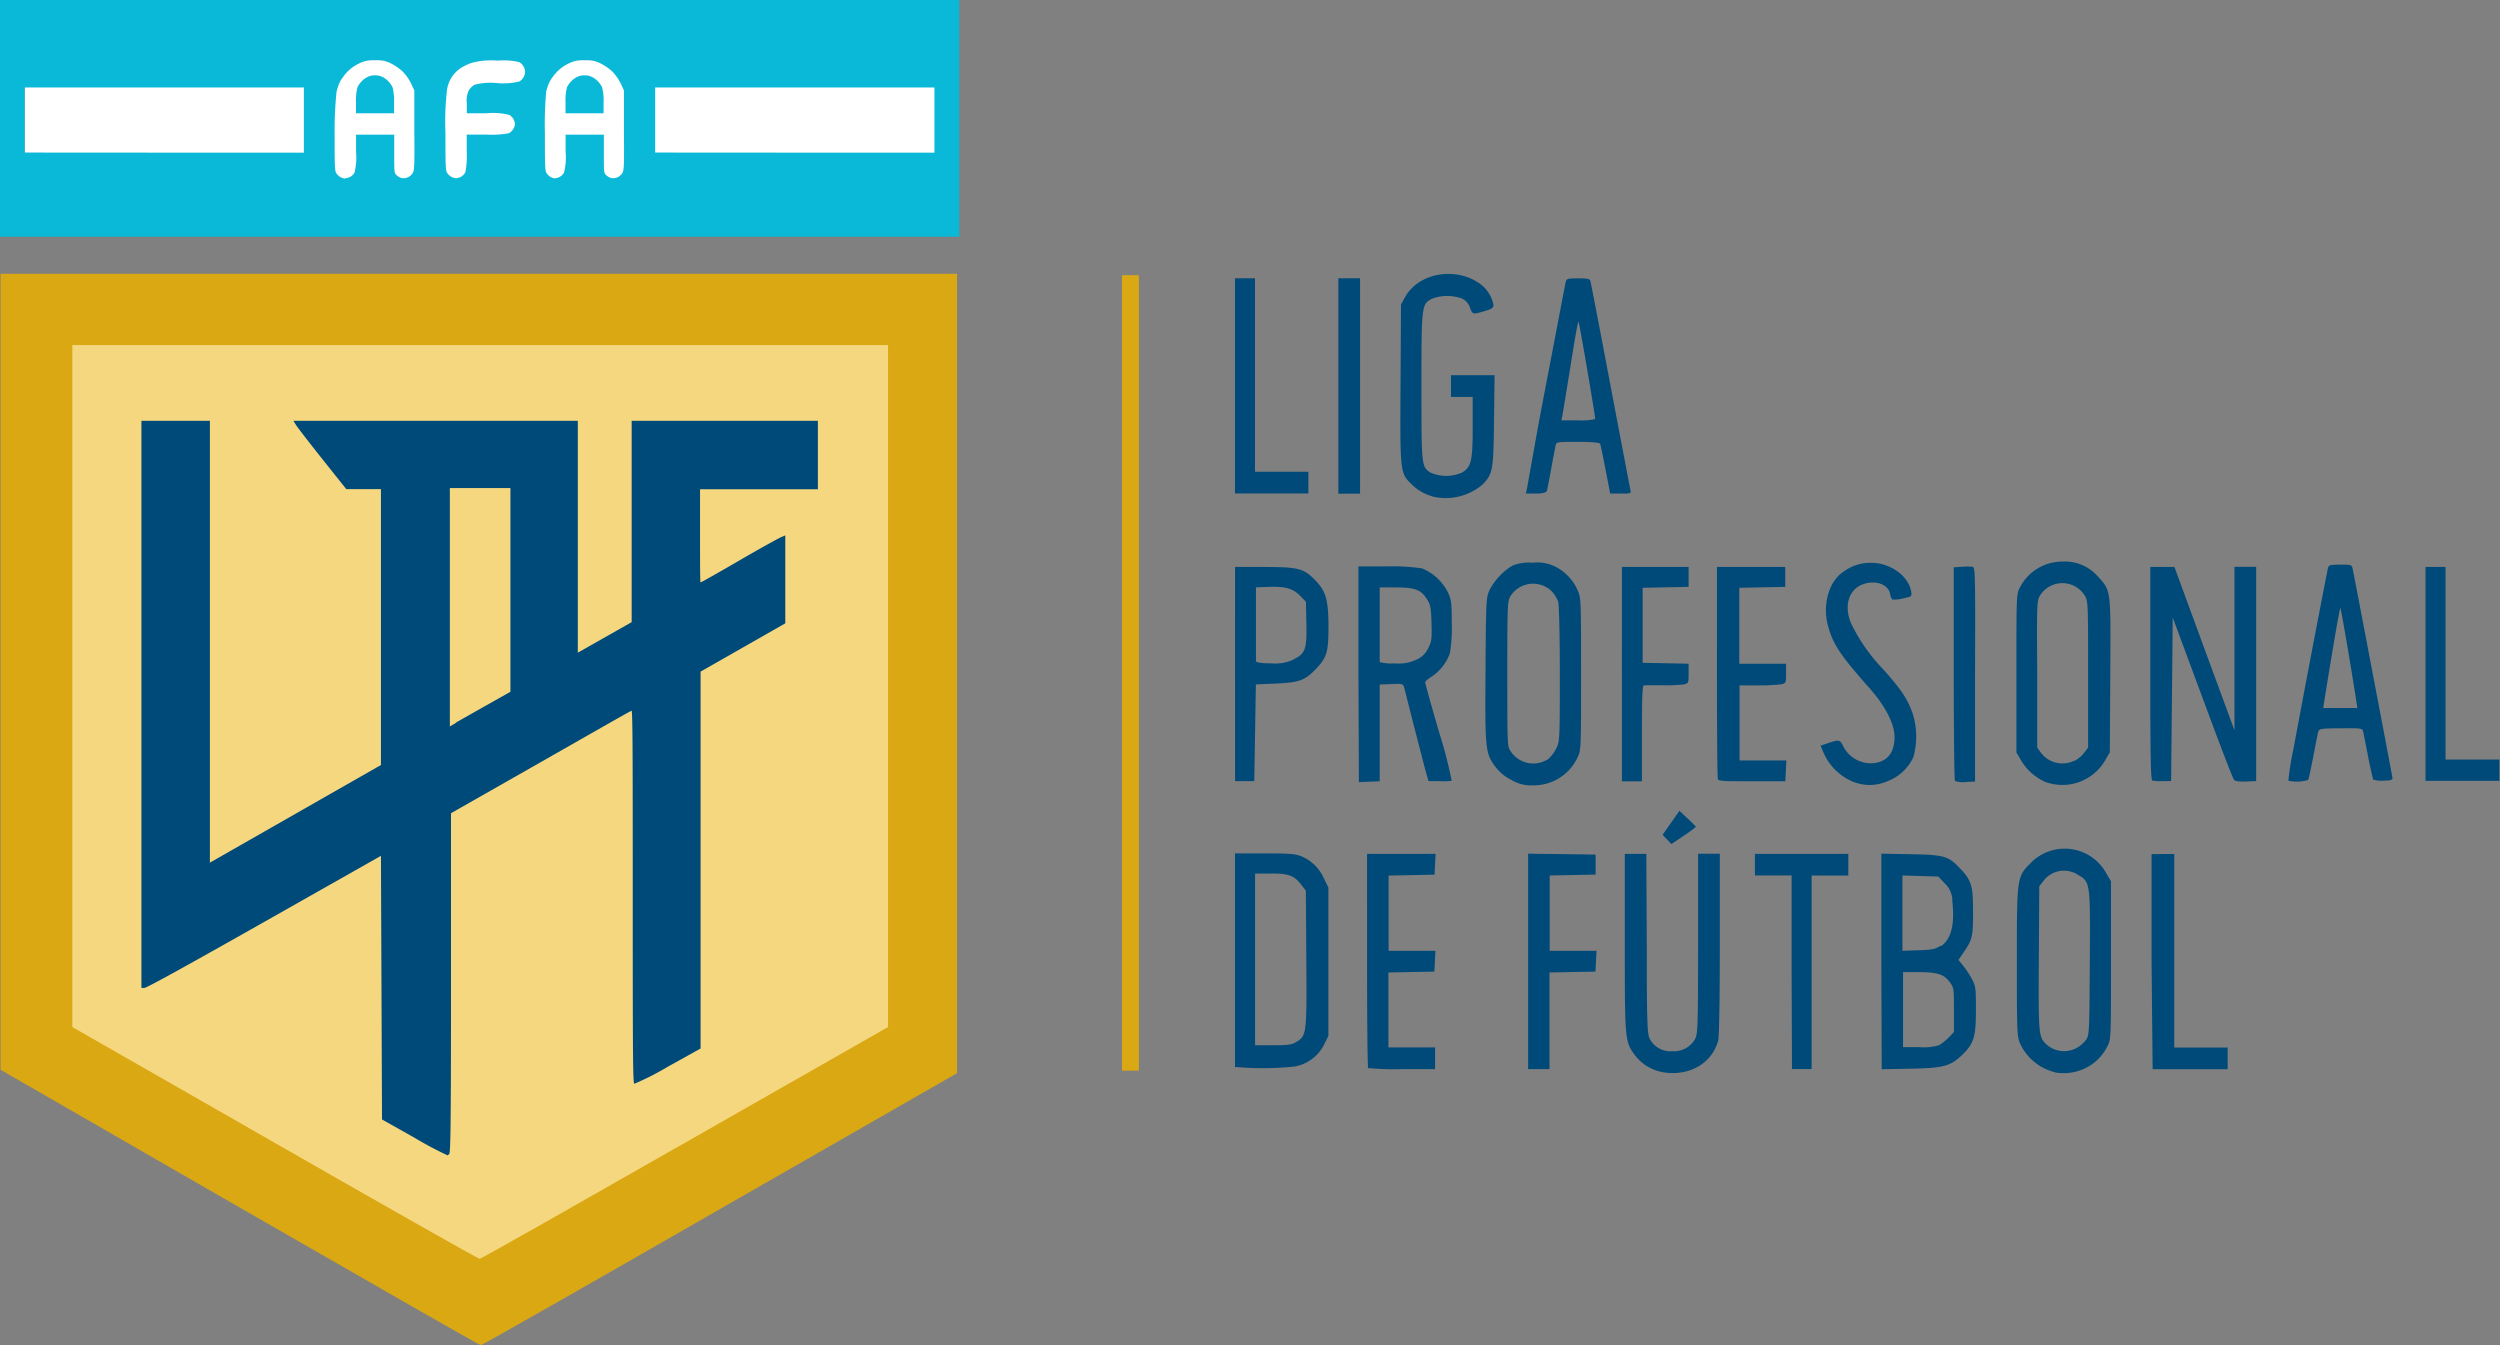
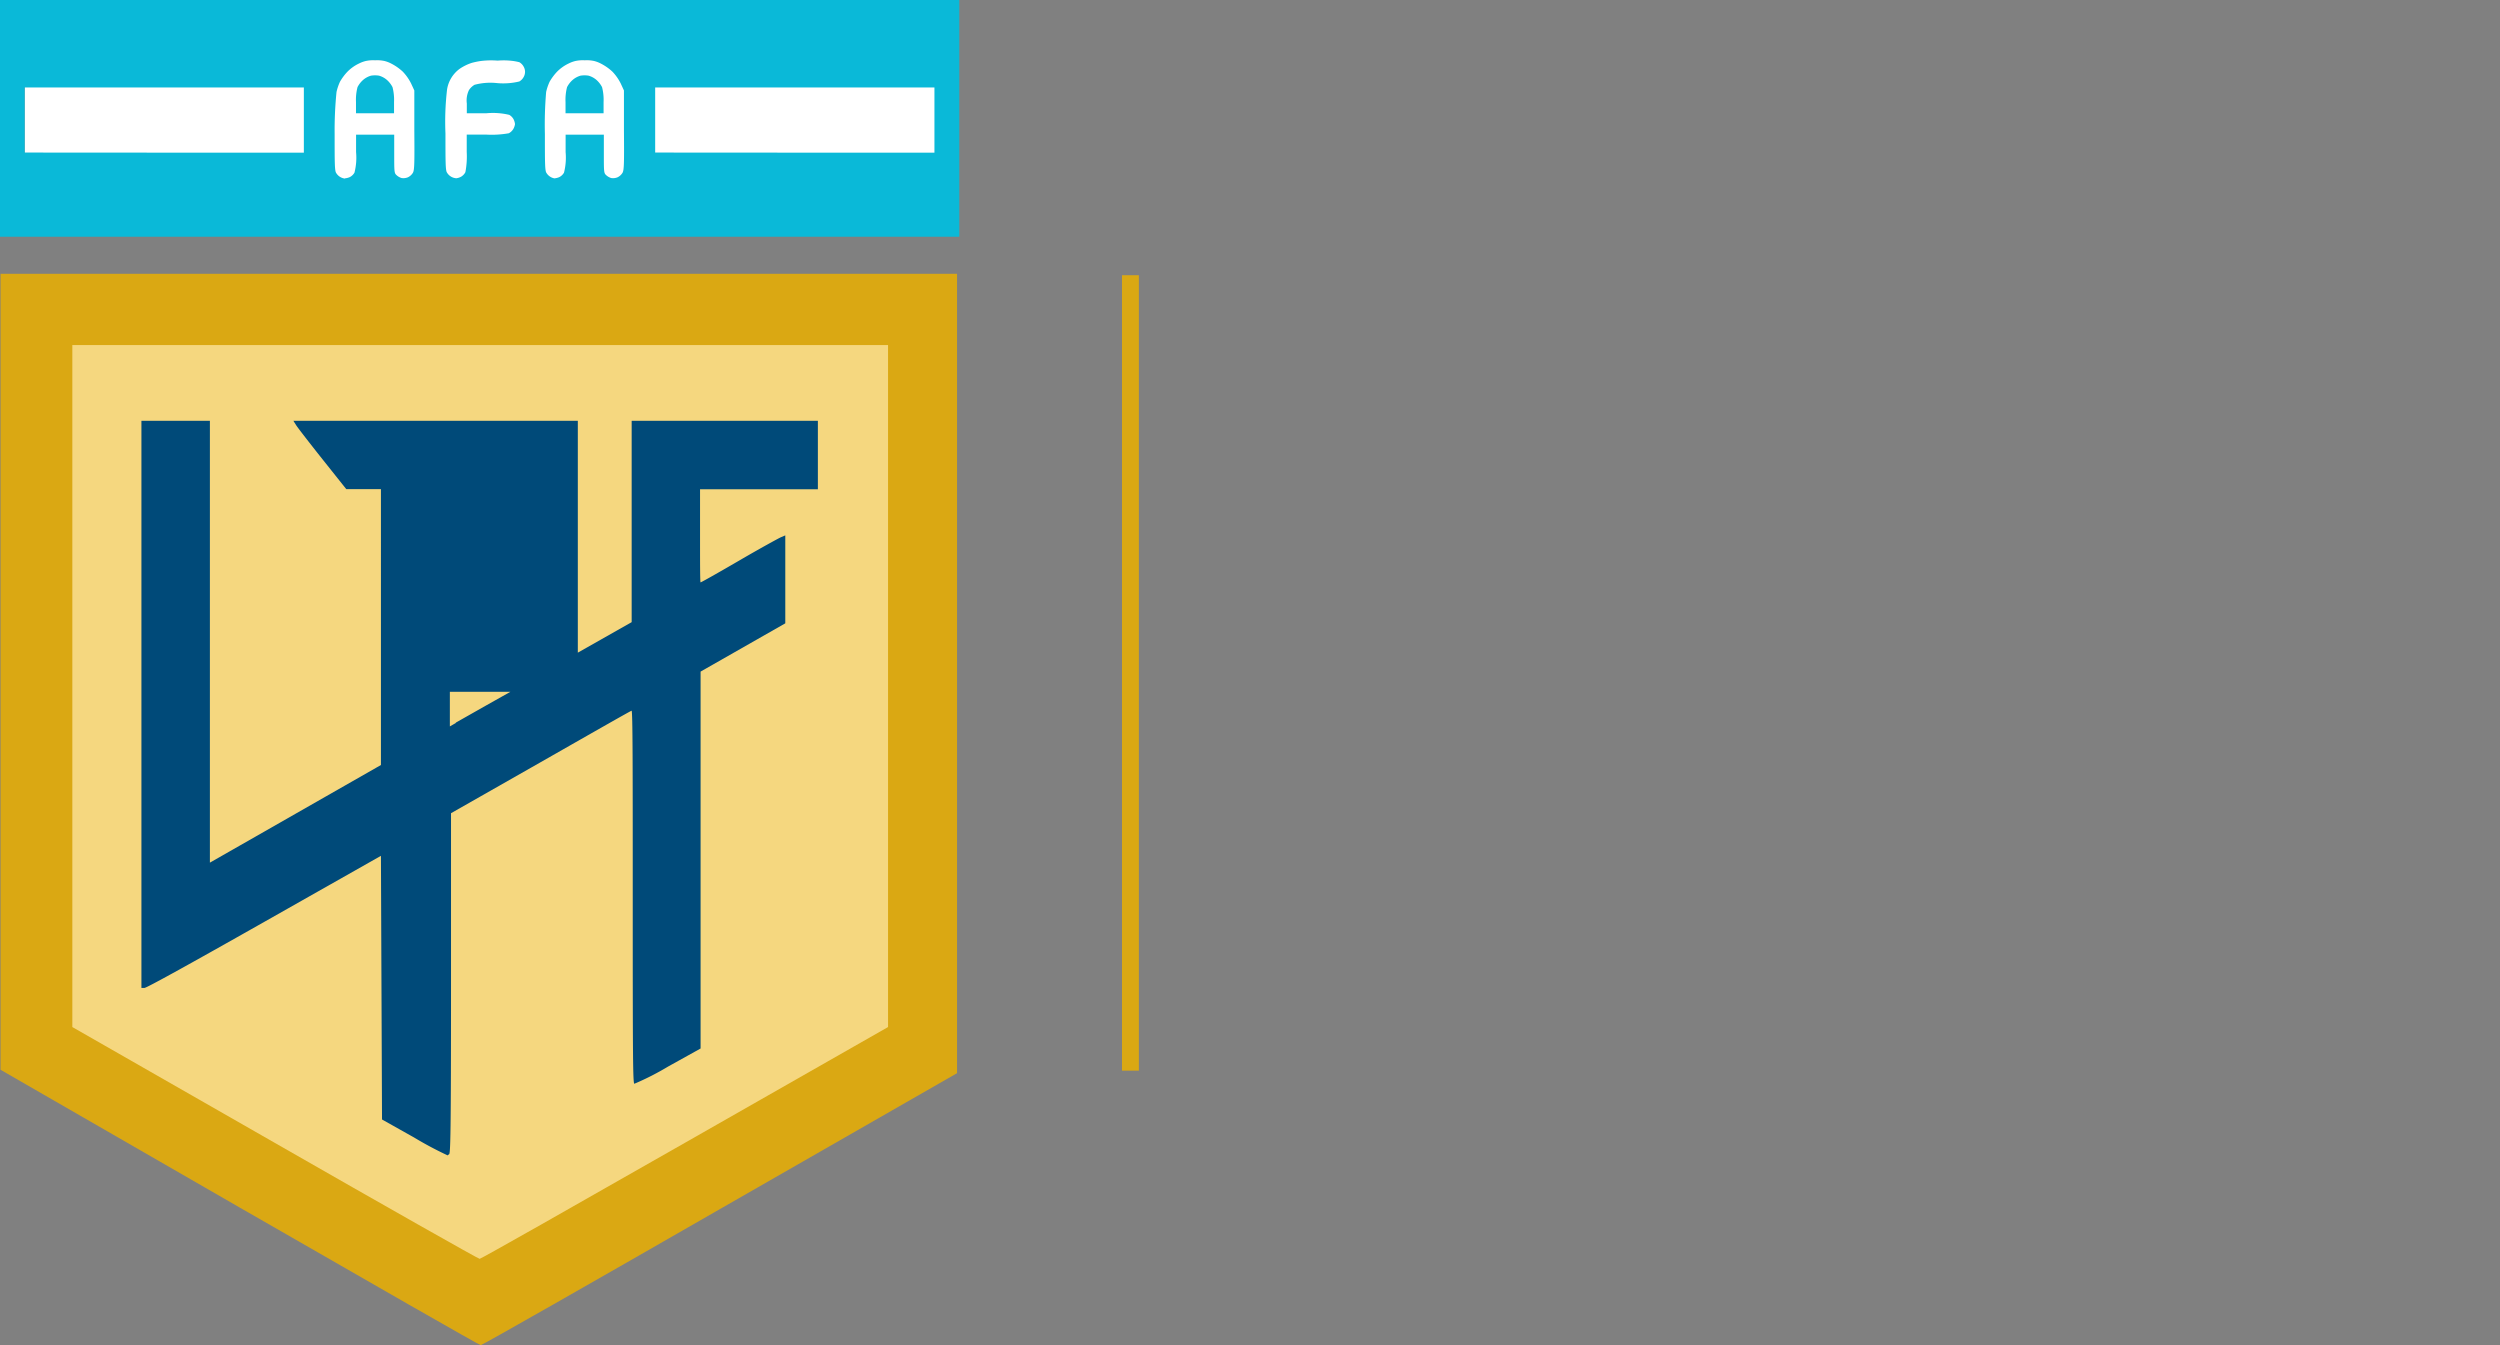
<svg xmlns="http://www.w3.org/2000/svg" id="Layer_1" data-name="Layer 1" viewBox="0 0 278.59 149.9">
  <rect x="0" y="0" width="278.59" height="149.9" fill="#808080" stroke="none" />
  <title>Primera Division logo - Brandlogos.net</title>
  <g id="g86">
    <g id="g925">
      <g id="g948">
        <g id="g958">
          <rect id="rect32" x="2.75" y="6.7" width="101.7" height="13.51" style="fill:#fff" />
          <g id="g22">
            <path id="path26" d="M298.28,458.95c-.14,0-12.23-6.92-26.88-15.35l-26.63-15.34,0-44.35,0-44.35H351.36l0,44.54,0,44.54L324.91,443.8c-14.51,8.34-26.49,15.16-26.63,15.15Z" transform="translate(-244.71 -309.05)" style="fill:#daa813" />
            <path id="path30" d="M298.16,449.33c-.14,0-10.41-5.81-22.82-12.92L252.77,423.5l0-38,0-38h90.9l0,38,0,38L321,436.42C308.56,443.52,298.3,449.33,298.16,449.33Z" transform="translate(-244.71 -309.05)" style="fill:#f5d77f" />
            <path id="path28" d="M298.16,335.43H244.71V309.05h106.9v26.38Zm-15-6.51a1.59,1.59,0,0,0,.54-.14,1.27,1.27,0,0,0,.51-.49,6.78,6.78,0,0,0,.18-2.29v-1.94h4.25v2.13c0,1.95,0,2.15.25,2.37a1.45,1.45,0,0,0,.57.33,1.32,1.32,0,0,0,.7-.08,1.3,1.3,0,0,0,.57-.52c.16-.31.18-1,.15-4.76l0-4.4-.35-.76a5.39,5.39,0,0,0-.94-1.34,5.7,5.7,0,0,0-1.33-.92,3.33,3.33,0,0,0-1.75-.35,3.43,3.43,0,0,0-1.78.36,4.52,4.52,0,0,0-1.33.95,5.91,5.91,0,0,0-.8,1.08,5.7,5.7,0,0,0-.39,1.15A42.94,42.94,0,0,0,282,324c0,3.1,0,4.09.17,4.32a1.3,1.3,0,0,0,1,.63Zm3.35-7.25h-2.13v-1.25a5.65,5.65,0,0,1,.17-1.66,2.75,2.75,0,0,1,.62-.8,2.32,2.32,0,0,1,.89-.48,2.86,2.86,0,0,1,.88,0,2.32,2.32,0,0,1,.89.48,2.75,2.75,0,0,1,.62.8,5.65,5.65,0,0,1,.17,1.66v1.25Zm9,7.25a1.53,1.53,0,0,0,.57-.17,1.27,1.27,0,0,0,.49-.51,9.38,9.38,0,0,0,.15-2.26v-1.93h2.18a10.88,10.88,0,0,0,2.51-.15,1.27,1.27,0,0,0,.51-.49,1.58,1.58,0,0,0,.18-.53,1.65,1.65,0,0,0-.15-.52,1.27,1.27,0,0,0-.49-.51,7.83,7.83,0,0,0-2.54-.18h-2.19v-1.09a2.63,2.63,0,0,1,.24-1.49,1.89,1.89,0,0,1,.62-.59,6.88,6.88,0,0,1,2.51-.19,7.59,7.59,0,0,0,2.48-.18,1.27,1.27,0,0,0,.49-.51,1.15,1.15,0,0,0,0-1.13,1.27,1.27,0,0,0-.49-.51,7.32,7.32,0,0,0-2.42-.18,8.17,8.17,0,0,0-2.89.26,5.39,5.39,0,0,0-1.34.66,3.54,3.54,0,0,0-1.4,2.29,31,31,0,0,0-.18,4.91c0,3.14,0,4.13.17,4.36a1.29,1.29,0,0,0,1,.63Zm11,0a1.59,1.59,0,0,0,.54-.14,1.27,1.27,0,0,0,.51-.49,6.78,6.78,0,0,0,.18-2.29v-1.94H312v2.13c0,1.95,0,2.15.25,2.37a1.45,1.45,0,0,0,.57.33,1.32,1.32,0,0,0,.7-.08,1.3,1.3,0,0,0,.57-.52c.16-.31.18-1,.15-4.76l0-4.4-.35-.76a5.39,5.39,0,0,0-.94-1.34,5.7,5.7,0,0,0-1.33-.92,3.33,3.33,0,0,0-1.75-.35,3.43,3.43,0,0,0-1.78.36,4.52,4.52,0,0,0-1.33.95,5.91,5.91,0,0,0-.8,1.08,5.7,5.7,0,0,0-.39,1.15,43,43,0,0,0-.14,4.69c0,3.1,0,4.09.17,4.32a1.3,1.3,0,0,0,1,.63Zm3.35-7.25h-2.13v-1.25a5.65,5.65,0,0,1,.17-1.66,2.75,2.75,0,0,1,.62-.8,2.32,2.32,0,0,1,.89-.48,2.86,2.86,0,0,1,.88,0,2.32,2.32,0,0,1,.89.48,2.75,2.75,0,0,1,.62.8,5.65,5.65,0,0,1,.17,1.66v1.25ZM263,326.06h15.57V318.8H247.46v7.25Zm70.27,0h15.57V318.8H317.72v7.25Z" transform="translate(-244.71 -309.05)" style="fill:#0ab9d8" />
-             <path id="path24" d="M294.59,437.8a40.32,40.32,0,0,1-3.75-2l-3.56-2-.06-14.69-.06-14.69-13,7.36c-8.46,4.79-13.12,7.36-13.35,7.36h-.34V355.94h7.63l0,24.62,0,24.62,9.53-5.44,9.53-5.44V363.56h-3.86l-2.62-3.29c-1.44-1.81-2.77-3.53-2.95-3.81l-.33-.52H309.1l0,12.92,0,12.92,3-1.7,3-1.7V355.94h20.75v7.63H322.72v5.19c0,2.85,0,5.19.06,5.19s2-1.09,4.28-2.42,4.43-2.51,4.69-2.62l.47-.2,0,4.9,0,4.9-4.72,2.69-4.72,2.69,0,21,0,21-3.6,2a30,30,0,0,1-3.78,1.93c-.16-.06-.18-2.63-.18-20.84,0-14.41,0-20.76-.13-20.73s-4.63,2.6-10.12,5.73l-10,5.69,0,19c0,16.78-.06,19-.22,19Zm.91-48.22,3.37-1.91,2.72-1.53V363.44h-6.75V390l.66-.38Z" transform="translate(-244.71 -309.05)" style="fill:#004a79" />
+             <path id="path24" d="M294.59,437.8a40.32,40.32,0,0,1-3.75-2l-3.56-2-.06-14.69-.06-14.69-13,7.36c-8.46,4.79-13.12,7.36-13.35,7.36h-.34V355.94h7.63l0,24.62,0,24.62,9.53-5.44,9.53-5.44V363.56h-3.86l-2.62-3.29c-1.44-1.81-2.77-3.53-2.95-3.81l-.33-.52H309.1l0,12.92,0,12.92,3-1.7,3-1.7V355.94h20.75v7.63H322.72v5.19c0,2.85,0,5.19.06,5.19s2-1.09,4.28-2.42,4.43-2.51,4.69-2.62l.47-.2,0,4.9,0,4.9-4.72,2.69-4.72,2.69,0,21,0,21-3.6,2a30,30,0,0,1-3.78,1.93c-.16-.06-.18-2.63-.18-20.84,0-14.41,0-20.76-.13-20.73s-4.63,2.6-10.12,5.73l-10,5.69,0,19c0,16.78-.06,19-.22,19Zm.91-48.22,3.37-1.91,2.72-1.53h-6.75V390l.66-.38Z" transform="translate(-244.71 -309.05)" style="fill:#004a79" />
          </g>
          <path id="path52" d="M369.74,428.36V339.72h1.88v88.64Z" transform="translate(-244.71 -309.05)" style="fill:#daa813" />
-           <path id="path931" d="M430,428.53a5,5,0,0,1-3.1-1.89c-1.12-1.52-1.13-1.64-1.13-12.54V404.2h2.4l.05,10.08c0,9.5.07,10.12.4,10.66a2.62,2.62,0,0,0,2.47,1.25,2.68,2.68,0,0,0,2.52-1.37c.3-.59.32-1.49.33-10.63v-10h2.42v10.08c0,6.29-.07,10.34-.19,10.77-.7,2.53-3.27,4-6.18,3.49Zm43.68,0a5.8,5.8,0,0,1-3.84-3.15c-.36-.8-.38-1.19-.38-9.12,0-9.58,0-9.47,1.56-11.06a5.29,5.29,0,0,1,8.42,1.19l.51.87v8.83c0,8.78,0,8.83-.41,9.57a5.3,5.3,0,0,1-1.72,2,5.54,5.54,0,0,1-4.14.89Zm2.54-2.75a3.65,3.65,0,0,0,.93-.83c.38-.51.39-.72.44-8.55.06-9.13.07-9.06-1.36-9.89a2.87,2.87,0,0,0-3.84.75l-.43.55-.05,8.08c-.06,8.5,0,8.71.79,9.49a2.93,2.93,0,0,0,3.51.4ZM382.33,428c0-.08,0-5.47,0-12l0-11.85h3.35c2.84,0,3.46.06,4.09.34a4.74,4.74,0,0,1,2.45,2.4l.52,1.06v16.54l-.5,1a4.54,4.54,0,0,1-3.28,2.41,33.5,33.5,0,0,1-6.53.05Zm6.84-2.84c1.15-.7,1.17-.86,1.11-9.27l-.05-7.58-.52-.68c-.79-1-1.34-1.24-3.37-1.24h-1.77v19.14h2c1.68,0,2.1-.06,2.61-.38Zm8,2.85c-.07-.07-.12-5.46-.12-12V404.2h7.64l-.06,1.16-.06,1.16-2.56.05-2.56.05V415h5.22l-.06,1.16-.06,1.16-2.56.05-2.56.05v8.35h5.2v2.42h-3.69a31.3,31.3,0,0,1-3.81-.12ZM415,416.18v-12l3.76.05,3.76.05v2.23l-2.56.05-2.56.05V415h5.22l-.06,1.16-.06,1.16-2.56.05-2.56.05v10.77H415Zm29.36,1.21V406.61h-4.09V404.2h10.41v2.42h-4.09v21.56H444.4Zm10-1.21v-12l3.3.06c3.71.07,4.14.19,5.47,1.58s1.44,2,1.45,4.85-.11,3.13-1.08,4.55l-.55.8.45.55a11.42,11.42,0,0,1,1,1.48c.48.88.5,1.06.5,3.53,0,3-.23,3.76-1.51,5s-2,1.49-5.69,1.56l-3.3.06Zm6.47,9.31a5.11,5.11,0,0,0,1.06-.85l.56-.59v-2.45c0-2.29,0-2.49-.45-3.08-.64-.89-1.39-1.14-3.45-1.14h-1.77v8.36h1.77A6.15,6.15,0,0,0,460.91,425.49Zm.18-11c1.14-.81,1.54-2.37,1.26-5a2.61,2.61,0,0,0-.85-2l-.71-.76-2-.06-2-.06V415l1.81-.06c1.54-.05,1.9-.13,2.42-.5Zm23.46,1.73v-12H487v21.56h5.95v2.42h-8.36Zm-54-13.63-.49-.51.94-1.34.94-1.34.92.87a11,11,0,0,1,.92.92,15.78,15.78,0,0,1-1.37,1l-1.37.92ZM413.21,396a5,5,0,0,1-1.8-1.43c-1.19-1.56-1.22-1.85-1.16-10.85.05-7.79.07-8.09.45-8.92a6.93,6.93,0,0,1,2.52-2.7,4.74,4.74,0,0,1,2.29-.34,4.53,4.53,0,0,1,2.57.46,5.35,5.35,0,0,1,2.43,2.6c.38.82.39,1.1.39,9.3,0,7.63,0,8.53-.32,9.17a5.4,5.4,0,0,1-5,3.28,4.33,4.33,0,0,1-2.39-.57Zm3.9-2.26a3.82,3.82,0,0,0,1-1.25c.41-.82.42-.92.42-8.27,0-4.31-.08-7.72-.18-8.1a3.5,3.5,0,0,0-.82-1.28,3,3,0,0,0-4.43.53c-.41.66-.42.71-.42,8.78s0,8.13.39,8.64a3,3,0,0,0,4,.94Zm34.25,2.49a6.23,6.23,0,0,1-3.5-3.43l-.27-.66.87-.29c1.19-.41,1.3-.38,1.65.36a3.46,3.46,0,0,0,3.59,1.86c1.42-.26,2.11-1.19,2.13-2.9,0-1.44-1-3.37-2.67-5.3-3.41-3.83-4.22-5.06-4.77-7.18-.59-2.29.14-4.84,1.67-5.87a5,5,0,0,1,3.19-1.05c2.1,0,4.13,1.45,4.43,3.18.1.57.09.58-.93.79a3.78,3.78,0,0,1-1.17.12,1.38,1.38,0,0,1-.25-.64c-.22-1.12-1.76-1.59-3.17-1s-2,2.35-1.17,4.3a19.69,19.69,0,0,0,3.62,5.16c2,2.25,2.68,3.3,3.21,4.8a8.47,8.47,0,0,1,.11,4.94,5.26,5.26,0,0,1-3,2.73,4.82,4.82,0,0,1-3.58.06Zm21.37,0a6,6,0,0,1-2.81-2.46l-.51-.87v-8.83c0-8.7,0-8.84.4-9.57a5.3,5.3,0,0,1,4.8-2.87,4.87,4.87,0,0,1,3.88,1.66c1.48,1.64,1.44,1.33,1.38,11l-.05,8.6-.51.87a5.51,5.51,0,0,1-6.57,2.46Zm3.17-2.4a3.42,3.42,0,0,0,1.05-.88l.45-.6,0-8.08c0-7.6,0-8.12-.3-8.73a2.94,2.94,0,0,0-5.05-.14c-.36.59-.37.88-.32,8.78l0,8.18.45.62a3,3,0,0,0,3.63.86Zm-93.56-9.7V372.23h3.08c3.9,0,4.53.15,5.76,1.38s1.57,2.14,1.57,5.28c0,2.83-.18,3.43-1.41,4.72s-1.92,1.5-4.45,1.61l-2.23.1-.09,5.39-.09,5.39h-2.14V384.18Zm6.46-1.57c1.37-.66,1.55-1.14,1.49-4l-.05-2.45-.64-.66c-.8-.82-1.64-1.06-3.49-1l-1.44.05,0,4c0,2.2,0,4.1,0,4.23s.57.24,1.71.24a4.91,4.91,0,0,0,2.44-.4Zm7.29,1.61v-12h3.18a22.3,22.3,0,0,1,3.91.22,5.64,5.64,0,0,1,2.87,2.65c.39.84.44,1.2.44,3.56a16.6,16.6,0,0,1-.21,3.25,5.29,5.29,0,0,1-2,2.58c-.42.26-.76.55-.76.65s.69,2.59,1.55,5.54a50.54,50.54,0,0,1,1.41,5.43,6.22,6.22,0,0,1-1.36.05l-1.22,0-.27-.94c-.15-.52-.73-2.78-1.3-5s-1.09-4.28-1.15-4.51c-.11-.4-.2-.42-1.42-.37l-1.3.05,0,5.39,0,5.39-1.16.05-1.16.05Zm6.51-1.63a2.58,2.58,0,0,0,1.26-1.25c.38-.75.42-1,.37-2.79s-.12-2.06-.49-2.65c-.67-1.08-1.3-1.33-3.44-1.34h-1.84l0,4.09c0,2.25,0,4.15,0,4.23a5,5,0,0,0,1.64.14,4.63,4.63,0,0,0,2.46-.42Zm22.85,1.59V372.23h7.43v2.22l-2.56.05-2.56.05v8.36l2.56.05,2.56.05v1.09c0,1,0,1.1-.49,1.21a15.8,15.8,0,0,1-2.37.1h-2.11c-.18,0-.23,1.21-.23,5.36v5.35h-2.23V384.18Zm10.69,11.69c-.06-.15-.1-5.53-.1-12V372.23h7.61v2.22l-2.56.05-2.56.05,0,4.23,0,4.23h5.21v1.09c0,1.07,0,1.09-.58,1.21a21.63,21.63,0,0,1-2.6.12h-2v8.36h5.22l-.06,1.16-.06,1.16H439.9c-3,0-3.68,0-3.77-.25Zm26.42.22c-.07-.07-.13-5.46-.13-12V372.27l.9-.06a6.92,6.92,0,0,1,1.21,0c.28.06.3,1,.26,12l0,11.93-1,.05a3,3,0,0,1-1.16-.08Zm22,0c-.18-.08-.23-2.65-.23-12V372.23h2.69l3.34,9.1,3.35,9.1,0-9.11,0-9.11h2.42l0,11.94,0,11.94-1.13.05c-.8,0-1.2,0-1.35-.21s-1.44-3.56-2.93-7.58l-3.3-8.9-.59-1.58-.09,9.11-.09,9.11-.93,0a4.53,4.53,0,0,1-1.16-.06Zm15.16,0a26.71,26.71,0,0,1,.52-3.3c2-10.76,3.8-20,3.88-20.35s.2-.42,1.37-.42,1.29,0,1.38.42c.06.23.39,2,.75,3.86s1.33,7,2.16,11.34,1.52,8,1.54,8.17-.2.28-1,.28a2.87,2.87,0,0,1-1.17-.13c0-.08-.29-1.21-.54-2.51s-.5-2.56-.55-2.79c-.1-.41-.15-.42-2.5-.4-2.07,0-2.42.06-2.5.33s-.3,1.42-.56,2.78-.52,2.55-.58,2.65a4.5,4.5,0,0,1-2.16.09Zm7.61-8.6c-.58-3.8-1.75-10.64-1.82-10.64s-.85,4.49-1.8,10.45l-.11.7h3.81ZM515,372.23h2.23v21.46h6v2.38H515Zm-110.67-7.87A5.22,5.22,0,0,1,402,363c-1.27-1.21-1.28-1.32-1.22-11.21l.05-8.81.46-.83c1.54-2.75,5.77-3.44,8.47-1.38a3.79,3.79,0,0,1,1.38,2.29c0,.29-.22.44-1,.66-1.3.39-1.34.38-1.61-.37a1.79,1.79,0,0,0-.83-1,4.8,4.8,0,0,0-3.44,0c-1.13.61-1.15.72-1.15,9.69s0,9,1,9.67a4.4,4.4,0,0,0,3.53,0c1-.63,1.18-1.21,1.18-5v-3.43h-2.42v-2.42h4.86l-.06,5.06c-.07,5.58-.13,5.94-1.3,7.14a6.33,6.33,0,0,1-5.63,1.3Zm-22-12.3v-12h2.23v21.56h5.95v2.42h-8.18Zm11.52,0v-12h2.42v24h-2.42Zm21.05,11.29c.06-.38.52-2.91,1-5.62s1.44-7.6,2.06-10.87,1.17-6.14,1.22-6.37c.09-.38.2-.42,1.38-.42s1.3.06,1.38.33.68,3.42,1.4,7.2c2.07,10.92,3,15.77,3.07,16.12s-.08.33-1.1.33h-1.17l-.51-2.65c-.28-1.46-.55-2.75-.6-2.88s-.73-.23-2.48-.23c-2.33,0-2.4,0-2.49.42-.05.23-.27,1.34-.47,2.46s-.42,2.23-.47,2.46-.2.42-1.23.42h-1.14Zm7.57-7.62c0-.42-1.78-10.83-1.86-10.83s-.46,2.24-.9,5-.85,5.2-.9,5.48l-.1.51h1.88a6.53,6.53,0,0,0,1.88-.14Z" transform="translate(-244.71 -309.05)" style="fill:#004a79" />
        </g>
      </g>
    </g>
  </g>
</svg>